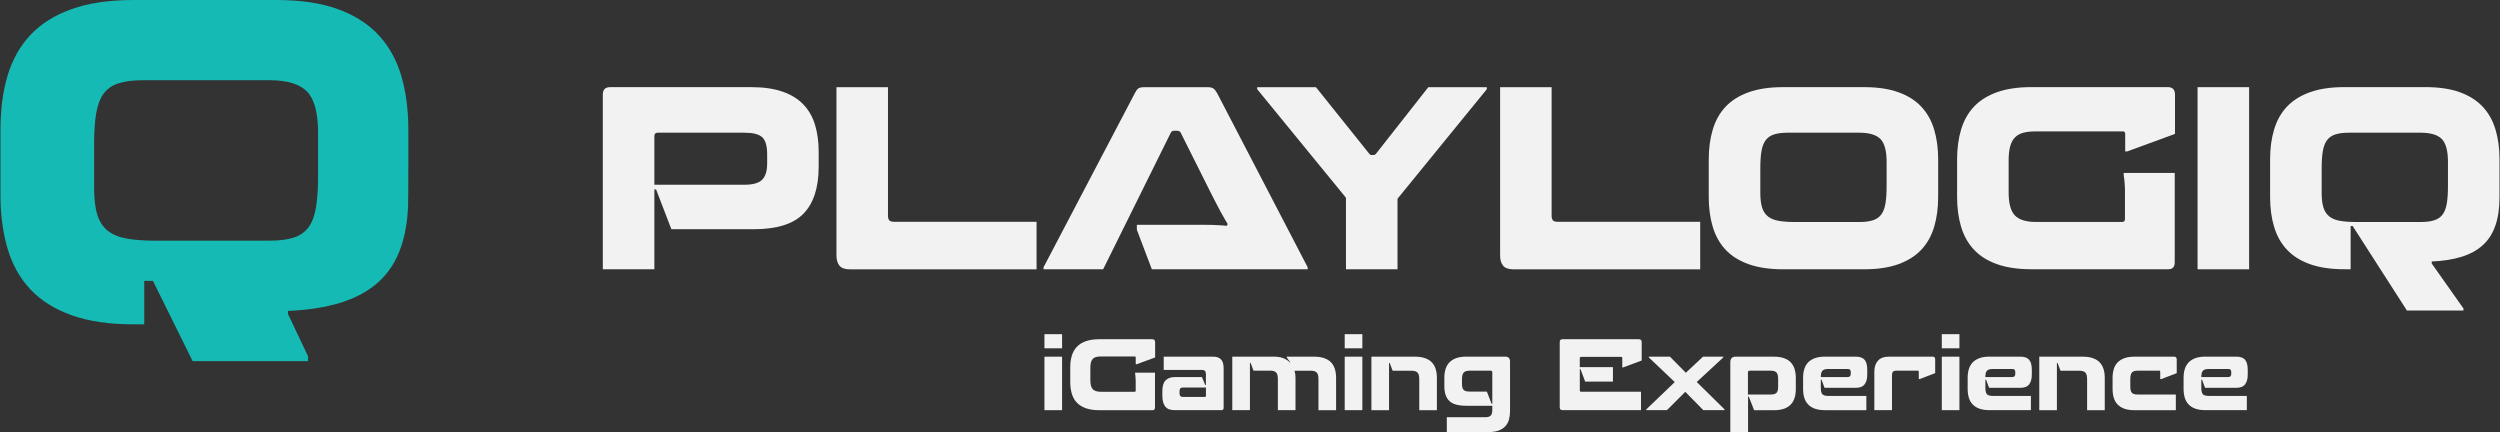
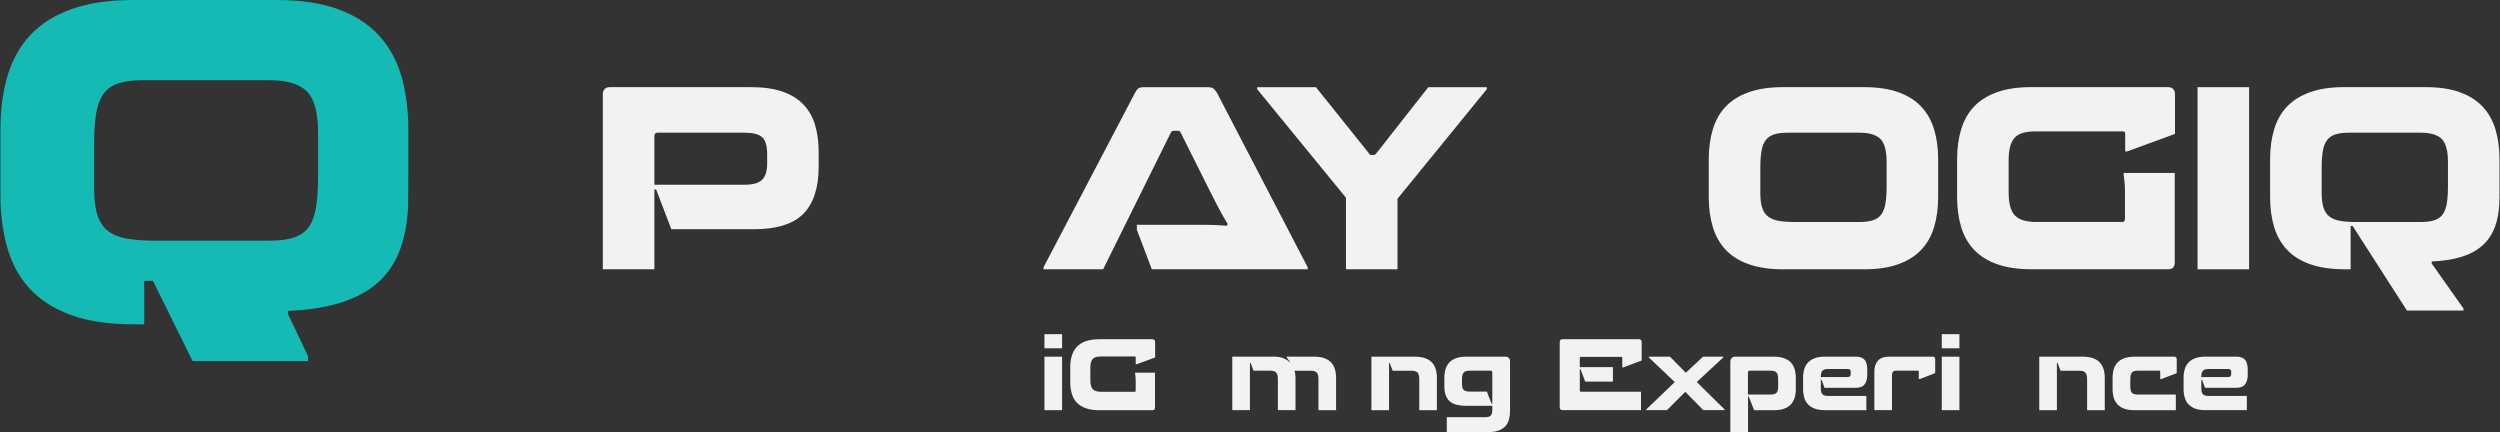
<svg xmlns="http://www.w3.org/2000/svg" width="162" height="28" viewBox="0 0 162 28" fill="none">
  <rect x="0" y="0" width="162" height="28" fill="#333333" stroke="none" />
  <path d="M42.516 12.277H42.403V17.447H39.062V6.134C39.062 5.81 39.219 5.647 39.533 5.647H48.674C49.475 5.647 50.151 5.744 50.709 5.938C51.266 6.132 51.715 6.41 52.062 6.773C52.408 7.134 52.658 7.576 52.815 8.094C52.972 8.611 53.05 9.195 53.05 9.845V10.802C53.05 12.154 52.722 13.167 52.07 13.841C51.416 14.516 50.339 14.854 48.837 14.854H43.504L42.516 12.277ZM42.613 8.599C42.473 8.599 42.403 8.675 42.403 8.826V11.97H48.253C48.794 11.97 49.172 11.863 49.388 11.646C49.605 11.43 49.712 11.079 49.712 10.592V10.008C49.712 9.457 49.605 9.084 49.388 8.89C49.172 8.696 48.794 8.599 48.253 8.599H42.613Z" fill="#F2F2F2" />
-   <path d="M57.541 5.649V13.982C57.541 14.111 57.568 14.208 57.622 14.274C57.675 14.338 57.778 14.371 57.929 14.371H67.169V17.452H55.061C54.748 17.452 54.527 17.373 54.397 17.216C54.267 17.06 54.203 16.835 54.203 16.544V5.651H57.543L57.541 5.649Z" fill="#F2F2F2" />
  <path d="M71.479 17.45H67.621V17.32L73.538 6.037C73.614 5.886 73.688 5.783 73.765 5.729C73.841 5.676 73.969 5.649 74.155 5.649H78.223C78.406 5.649 78.539 5.676 78.619 5.729C78.7 5.783 78.784 5.886 78.871 6.037L84.738 17.32V17.45H74.639L73.668 14.889V14.565H77.874C78.128 14.565 78.353 14.567 78.547 14.574C78.741 14.58 78.914 14.588 79.065 14.598C79.215 14.609 79.362 14.621 79.502 14.631L79.552 14.518C79.488 14.398 79.419 14.283 79.349 14.169C79.279 14.056 79.201 13.918 79.114 13.757C79.028 13.594 78.924 13.4 78.807 13.173C78.687 12.946 78.543 12.659 78.369 12.315L76.504 8.587C76.461 8.51 76.385 8.473 76.278 8.473H76.084C75.987 8.473 75.916 8.51 75.873 8.587L71.481 17.454L71.479 17.45Z" fill="#F2F2F2" />
  <path d="M96.346 5.649V5.779L90.559 12.878V17.45H87.219V12.814L81.465 5.779V5.649H85.273L88.727 9.961C88.748 9.983 88.768 10.002 88.782 10.018C88.799 10.035 88.834 10.043 88.888 10.043H89.001C89.065 10.043 89.121 10.016 89.164 9.963L92.552 5.651H96.346V5.649Z" fill="#F2F2F2" />
-   <path d="M100.545 5.649V13.982C100.545 14.111 100.572 14.208 100.626 14.274C100.679 14.338 100.782 14.371 100.933 14.371H110.173V17.452H98.065C97.752 17.452 97.531 17.373 97.401 17.216C97.271 17.06 97.207 16.835 97.207 16.544V5.651H100.547L100.545 5.649Z" fill="#F2F2F2" />
  <path d="M125.593 12.764C125.593 13.478 125.506 14.124 125.333 14.701C125.16 15.279 124.885 15.772 124.506 16.177C124.128 16.581 123.633 16.895 123.022 17.117C122.412 17.338 121.669 17.45 120.794 17.45H115.542C114.667 17.45 113.92 17.338 113.305 17.117C112.689 16.897 112.191 16.583 111.814 16.177C111.436 15.772 111.16 15.279 110.987 14.701C110.813 14.124 110.727 13.478 110.727 12.764V10.332C110.727 9.618 110.813 8.972 110.987 8.395C111.16 7.817 111.434 7.324 111.814 6.92C112.191 6.515 112.689 6.202 113.305 5.979C113.922 5.758 114.667 5.647 115.542 5.647H120.794C121.669 5.647 122.412 5.758 123.022 5.979C123.633 6.2 124.128 6.513 124.506 6.92C124.883 7.324 125.16 7.817 125.333 8.395C125.506 8.972 125.593 9.618 125.593 10.332V12.764ZM114.067 12.473C114.067 12.884 114.108 13.214 114.188 13.462C114.269 13.711 114.399 13.901 114.578 14.037C114.756 14.173 114.989 14.264 115.276 14.314C115.562 14.363 115.915 14.386 116.338 14.386H120.487C120.844 14.386 121.139 14.349 121.37 14.272C121.603 14.196 121.783 14.07 121.912 13.891C122.042 13.713 122.131 13.472 122.181 13.169C122.23 12.865 122.253 12.494 122.253 12.05V10.495C122.253 9.771 122.117 9.274 121.849 9.003C121.578 8.733 121.124 8.599 120.487 8.599H115.835C115.478 8.599 115.183 8.636 114.952 8.712C114.719 8.789 114.539 8.915 114.409 9.094C114.279 9.272 114.19 9.511 114.141 9.808C114.091 10.105 114.069 10.474 114.069 10.918V12.473H114.067Z" fill="#F2F2F2" />
  <path d="M137.699 12.391C137.699 12.218 137.691 12.036 137.674 11.848C137.658 11.659 137.639 11.493 137.616 11.353V11.207H140.923V16.994C140.923 17.297 140.787 17.447 140.519 17.447H131.635C130.761 17.447 130.014 17.336 129.399 17.115C128.782 16.895 128.285 16.581 127.908 16.174C127.53 15.77 127.254 15.277 127.08 14.699C126.907 14.122 126.82 13.476 126.82 12.762V10.33C126.82 9.616 126.907 8.97 127.08 8.393C127.254 7.815 127.528 7.322 127.908 6.918C128.285 6.513 128.782 6.2 129.399 5.977C130.016 5.756 130.761 5.645 131.635 5.645H140.47C140.783 5.645 140.94 5.808 140.94 6.132V8.677L137.843 9.812H137.713V8.677C137.713 8.57 137.664 8.514 137.567 8.514H131.926C131.602 8.514 131.33 8.543 131.107 8.603C130.885 8.663 130.705 8.764 130.565 8.91C130.424 9.057 130.321 9.251 130.257 9.494C130.191 9.738 130.16 10.037 130.16 10.394V12.469C130.16 13.183 130.295 13.68 130.565 13.961C130.835 14.241 131.289 14.382 131.926 14.382H137.519C137.639 14.382 137.697 14.318 137.697 14.188V12.389L137.699 12.391Z" fill="#F2F2F2" />
  <path d="M142.402 17.45V5.649H145.742V17.45H142.402Z" fill="#F2F2F2" />
  <path d="M155.969 20.123L152.451 14.644H152.321V17.447H151.917C151.042 17.447 150.295 17.336 149.68 17.115C149.064 16.895 148.566 16.581 148.189 16.174C147.811 15.77 147.535 15.277 147.362 14.699C147.188 14.122 147.102 13.476 147.102 12.762V10.33C147.102 9.616 147.188 8.97 147.362 8.393C147.535 7.815 147.809 7.322 148.189 6.918C148.566 6.513 149.064 6.2 149.68 5.977C150.295 5.756 151.042 5.645 151.917 5.645H157.169C158.044 5.645 158.787 5.756 159.397 5.977C160.008 6.198 160.501 6.511 160.881 6.918C161.258 7.322 161.535 7.815 161.708 8.393C161.881 8.97 161.968 9.616 161.968 10.33V12.762C161.968 13.486 161.879 14.105 161.7 14.619C161.522 15.133 161.252 15.553 160.889 15.884C160.526 16.214 160.07 16.465 159.519 16.637C158.968 16.81 158.318 16.913 157.574 16.944V17.074L159.633 19.991V20.121H155.969V20.123ZM150.442 12.473C150.442 12.884 150.483 13.214 150.563 13.462C150.644 13.711 150.774 13.901 150.953 14.037C151.131 14.173 151.364 14.264 151.651 14.314C151.937 14.363 152.29 14.386 152.713 14.386H156.862C157.219 14.386 157.512 14.349 157.745 14.272C157.978 14.196 158.158 14.07 158.287 13.891C158.417 13.713 158.506 13.472 158.556 13.169C158.605 12.865 158.628 12.494 158.628 12.05V10.495C158.628 9.771 158.492 9.274 158.224 9.003C157.953 8.733 157.499 8.599 156.862 8.599H152.21C151.853 8.599 151.558 8.636 151.327 8.712C151.094 8.789 150.914 8.915 150.784 9.094C150.654 9.272 150.565 9.511 150.516 9.808C150.466 10.105 150.444 10.474 150.444 10.918V12.473H150.442Z" fill="#F2F2F2" />
  <path d="M67.68 22.57V21.654H68.823V22.57H67.68ZM67.68 26.579V23.113H68.823V26.579H67.68Z" fill="#F2F2F2" />
  <path d="M73.589 24.608C73.589 24.54 73.585 24.47 73.579 24.396C73.573 24.322 73.564 24.258 73.556 24.204V24.148H74.843V26.403C74.843 26.521 74.792 26.581 74.687 26.581H71.227C70.886 26.581 70.596 26.537 70.356 26.451C70.117 26.364 69.923 26.242 69.775 26.085C69.626 25.929 69.521 25.737 69.453 25.51C69.385 25.285 69.352 25.033 69.352 24.755V23.808C69.352 23.529 69.385 23.278 69.453 23.053C69.521 22.828 69.628 22.636 69.775 22.477C69.921 22.32 70.115 22.197 70.356 22.112C70.598 22.027 70.886 21.982 71.227 21.982H74.668C74.79 21.982 74.852 22.046 74.852 22.172V23.164L73.645 23.606H73.595V23.164C73.595 23.123 73.577 23.1 73.54 23.1H71.342C71.217 23.1 71.109 23.113 71.023 23.135C70.936 23.158 70.866 23.199 70.812 23.255C70.759 23.313 70.717 23.387 70.693 23.482C70.668 23.577 70.655 23.694 70.655 23.833V24.641C70.655 24.92 70.709 25.114 70.814 25.223C70.919 25.332 71.097 25.388 71.344 25.388H73.523C73.569 25.388 73.593 25.363 73.593 25.312V24.61L73.589 24.608Z" fill="#F2F2F2" />
-   <path d="M75.409 23.971V23.113H78.629C78.856 23.113 79.023 23.177 79.131 23.302C79.238 23.428 79.292 23.612 79.292 23.851V26.428C79.292 26.529 79.244 26.578 79.147 26.578H76.123C75.997 26.578 75.883 26.562 75.784 26.531C75.686 26.5 75.601 26.447 75.533 26.37C75.463 26.294 75.411 26.195 75.374 26.071C75.337 25.947 75.32 25.793 75.32 25.607V25.349C75.32 25.021 75.391 24.786 75.533 24.645C75.675 24.505 75.871 24.435 76.123 24.435H77.885L78.099 24.947H78.143V24.245C78.143 24.148 78.122 24.078 78.083 24.037C78.044 23.996 77.982 23.973 77.903 23.973H75.409V23.971ZM78.075 25.72C78.12 25.72 78.145 25.696 78.145 25.644V25.114H76.643C76.566 25.114 76.513 25.132 76.482 25.172C76.451 25.209 76.434 25.266 76.434 25.343V25.493C76.434 25.566 76.451 25.621 76.482 25.66C76.513 25.7 76.566 25.72 76.643 25.72H78.077H78.075Z" fill="#F2F2F2" />
  <path d="M83.377 23.113H85.164C85.42 23.113 85.638 23.146 85.82 23.212C86.001 23.278 86.148 23.368 86.259 23.49C86.371 23.61 86.451 23.754 86.503 23.923C86.554 24.093 86.579 24.28 86.579 24.491V26.581H85.436V24.561C85.436 24.359 85.399 24.218 85.323 24.14C85.246 24.062 85.125 24.022 84.958 24.022H83.885C83.926 24.152 83.949 24.309 83.949 24.489V26.578H82.806V24.559C82.806 24.357 82.769 24.216 82.692 24.138C82.616 24.059 82.494 24.02 82.327 24.02H81.228L81.038 23.515H80.995V26.576H79.852V23.11H82.536C82.783 23.11 82.99 23.143 83.154 23.21C83.32 23.276 83.46 23.364 83.578 23.478L83.602 23.459C83.565 23.414 83.526 23.366 83.489 23.317C83.452 23.269 83.415 23.218 83.382 23.162V23.113H83.377Z" fill="#F2F2F2" />
-   <path d="M87.137 22.57V21.654H88.28V22.57H87.137ZM87.137 26.578V23.113H88.28V26.578H87.137Z" fill="#F2F2F2" />
  <path d="M88.867 23.113H91.696C91.951 23.113 92.172 23.146 92.352 23.212C92.533 23.278 92.68 23.368 92.791 23.49C92.903 23.61 92.983 23.754 93.035 23.923C93.086 24.093 93.111 24.28 93.111 24.491V26.581H91.968V24.567C91.968 24.365 91.931 24.225 91.855 24.144C91.778 24.064 91.654 24.024 91.481 24.024H90.243L90.053 23.519H90.01V26.581H88.867V23.115V23.113Z" fill="#F2F2F2" />
  <path d="M93.753 27.035H96.259C96.424 27.035 96.538 26.997 96.604 26.923C96.67 26.849 96.701 26.733 96.701 26.572V26.294H95.015C94.497 26.294 94.13 26.191 93.916 25.982C93.701 25.774 93.594 25.458 93.594 25.031V24.489C93.594 24.278 93.618 24.088 93.67 23.921C93.722 23.754 93.802 23.608 93.916 23.488C94.029 23.368 94.175 23.276 94.355 23.21C94.534 23.143 94.753 23.11 95.015 23.11H97.534C97.745 23.11 97.85 23.216 97.85 23.426V26.647C97.85 26.849 97.825 27.032 97.778 27.2C97.73 27.367 97.65 27.507 97.54 27.627C97.431 27.744 97.287 27.835 97.105 27.901C96.924 27.967 96.701 27.998 96.437 27.998H93.753V27.032V27.035ZM96.657 26.168H96.701V24.128C96.701 24.055 96.666 24.02 96.594 24.02H95.23C95.052 24.02 94.927 24.059 94.85 24.138C94.774 24.216 94.737 24.357 94.737 24.559V24.881C94.737 25.07 94.774 25.2 94.848 25.268C94.922 25.339 95.048 25.374 95.23 25.374H96.348L96.657 26.17V26.168Z" fill="#F2F2F2" />
  <path d="M102.415 23.921H102.372V25.297C102.372 25.357 102.401 25.386 102.461 25.386H106.337V26.578H101.254C101.132 26.578 101.07 26.515 101.07 26.389V22.17C101.07 22.044 101.132 21.98 101.254 21.98H106.191C106.317 21.98 106.381 22.044 106.381 22.17V23.362L105.174 23.81H105.124V23.197C105.124 23.152 105.104 23.127 105.06 23.127H102.453C102.42 23.127 102.397 23.137 102.387 23.156C102.376 23.174 102.37 23.195 102.37 23.216V23.791H104.518V24.726H102.719L102.415 23.917V23.921Z" fill="#F2F2F2" />
  <path d="M108.213 23.113L109.242 24.154L110.354 23.113H111.668V23.162L109.95 24.753L111.749 26.527V26.576H110.373L109.205 25.39L108.019 26.576H106.68V26.527L108.524 24.759L106.845 23.162V23.113H108.215H108.213Z" fill="#F2F2F2" />
  <path d="M113.317 25.696H113.274V28H112.125V23.48C112.125 23.236 112.236 23.113 112.459 23.113H114.953C115.209 23.113 115.43 23.146 115.61 23.212C115.791 23.278 115.938 23.368 116.049 23.49C116.16 23.61 116.241 23.756 116.292 23.925C116.342 24.097 116.369 24.284 116.369 24.491V25.205C116.369 25.415 116.344 25.605 116.292 25.772C116.243 25.941 116.16 26.085 116.049 26.205C115.938 26.325 115.791 26.418 115.61 26.484C115.428 26.55 115.209 26.581 114.953 26.581H113.666L113.32 25.696H113.317ZM113.367 24.022C113.299 24.022 113.266 24.064 113.266 24.148V25.564H114.737C114.918 25.564 115.044 25.528 115.116 25.456C115.189 25.384 115.224 25.25 115.224 25.052V24.565C115.224 24.359 115.189 24.216 115.116 24.138C115.044 24.059 114.918 24.02 114.737 24.02H113.367V24.022Z" fill="#F2F2F2" />
  <path d="M118.032 24.602H117.989V25.139C117.989 25.337 118.022 25.473 118.09 25.545C118.158 25.619 118.284 25.656 118.47 25.656H120.939V26.579H118.255C117.997 26.579 117.781 26.546 117.601 26.482C117.422 26.416 117.275 26.323 117.162 26.203C117.048 26.083 116.966 25.939 116.916 25.77C116.867 25.601 116.84 25.413 116.84 25.203V24.489C116.84 24.278 116.865 24.088 116.916 23.921C116.968 23.754 117.048 23.608 117.162 23.488C117.275 23.368 117.422 23.276 117.601 23.21C117.781 23.144 117.997 23.111 118.255 23.111H120.256C120.522 23.111 120.71 23.179 120.826 23.315C120.941 23.451 120.997 23.666 120.997 23.956V24.291C120.997 24.547 120.941 24.751 120.826 24.903C120.712 25.056 120.522 25.13 120.256 25.13H118.23L118.034 24.6L118.032 24.602ZM117.989 24.433H119.732C119.862 24.433 119.928 24.365 119.928 24.231V24.105C119.928 24.033 119.912 23.983 119.881 23.954C119.85 23.925 119.8 23.911 119.732 23.911H118.47C118.292 23.911 118.168 23.948 118.096 24.022C118.024 24.097 117.989 24.227 117.989 24.416V24.435V24.433Z" fill="#F2F2F2" />
  <path d="M124.389 24.565H124.337V24.09C124.337 24.045 124.316 24.02 124.273 24.02H122.878C122.777 24.02 122.705 24.043 122.664 24.09C122.623 24.136 122.6 24.216 122.6 24.33V26.578H121.457V24.084C121.457 23.789 121.533 23.554 121.688 23.377C121.841 23.199 122.086 23.11 122.425 23.11H125.234C125.344 23.11 125.4 23.168 125.4 23.282V24.179L124.389 24.565Z" fill="#F2F2F2" />
  <path d="M125.828 22.57V21.654H126.971V22.57H125.828ZM125.828 26.578V23.113H126.971V26.578H125.828Z" fill="#F2F2F2" />
-   <path d="M128.696 24.602H128.653V25.139C128.653 25.337 128.686 25.473 128.754 25.545C128.822 25.619 128.948 25.656 129.134 25.656H131.603V26.578H128.919C128.661 26.578 128.445 26.546 128.265 26.482C128.086 26.416 127.939 26.323 127.826 26.203C127.712 26.083 127.63 25.939 127.58 25.77C127.531 25.601 127.504 25.413 127.504 25.203V24.489C127.504 24.278 127.529 24.088 127.58 23.921C127.632 23.754 127.712 23.608 127.826 23.488C127.939 23.368 128.086 23.276 128.265 23.21C128.445 23.143 128.661 23.11 128.919 23.11H130.92C131.186 23.11 131.374 23.179 131.49 23.315C131.605 23.451 131.661 23.666 131.661 23.956V24.291C131.661 24.546 131.605 24.751 131.49 24.903C131.376 25.056 131.186 25.13 130.92 25.13H128.894L128.698 24.6L128.696 24.602ZM128.651 24.433H130.394C130.524 24.433 130.59 24.365 130.59 24.231V24.105C130.59 24.033 130.574 23.983 130.543 23.954C130.512 23.925 130.462 23.911 130.394 23.911H129.132C128.954 23.911 128.83 23.948 128.758 24.022C128.686 24.097 128.651 24.227 128.651 24.416V24.435V24.433Z" fill="#F2F2F2" />
  <path d="M132.145 23.113H134.973C135.229 23.113 135.45 23.146 135.629 23.212C135.811 23.278 135.957 23.368 136.068 23.49C136.18 23.61 136.26 23.754 136.312 23.923C136.363 24.093 136.388 24.28 136.388 24.491V26.581H135.245V24.567C135.245 24.365 135.208 24.225 135.132 24.144C135.056 24.064 134.932 24.024 134.758 24.024H133.521L133.331 23.519H133.287V26.581H132.145V23.115V23.113Z" fill="#F2F2F2" />
  <path d="M140.041 24.565H139.983V24.09C139.983 24.045 139.964 24.02 139.927 24.02H138.524C138.343 24.02 138.219 24.059 138.149 24.138C138.079 24.216 138.044 24.359 138.044 24.565V25.052C138.044 25.25 138.079 25.384 138.149 25.456C138.219 25.528 138.343 25.564 138.524 25.564H140.994V26.581H138.31C138.052 26.581 137.835 26.548 137.656 26.484C137.476 26.418 137.33 26.325 137.216 26.205C137.103 26.085 137.02 25.941 136.971 25.772C136.921 25.603 136.895 25.415 136.895 25.205V24.491C136.895 24.284 136.919 24.097 136.971 23.925C137.02 23.754 137.103 23.61 137.216 23.49C137.33 23.37 137.476 23.278 137.656 23.212C137.835 23.146 138.052 23.113 138.31 23.113H140.88C140.994 23.113 141.052 23.17 141.052 23.284V24.181L140.041 24.567V24.565Z" fill="#F2F2F2" />
  <path d="M142.689 24.602H142.645V25.139C142.645 25.337 142.678 25.473 142.746 25.545C142.814 25.619 142.94 25.656 143.126 25.656H145.595V26.578H142.911C142.653 26.578 142.437 26.546 142.257 26.482C142.078 26.416 141.931 26.323 141.818 26.203C141.704 26.083 141.622 25.939 141.572 25.77C141.523 25.601 141.496 25.413 141.496 25.203V24.489C141.496 24.278 141.521 24.088 141.572 23.921C141.624 23.754 141.704 23.608 141.818 23.488C141.931 23.368 142.078 23.276 142.257 23.21C142.437 23.143 142.653 23.11 142.911 23.11H144.913C145.179 23.11 145.366 23.179 145.482 23.315C145.597 23.451 145.653 23.666 145.653 23.956V24.291C145.653 24.546 145.597 24.751 145.482 24.903C145.368 25.056 145.179 25.13 144.913 25.13H142.887L142.691 24.6L142.689 24.602ZM142.645 24.433H144.389C144.518 24.433 144.585 24.365 144.585 24.231V24.105C144.585 24.033 144.568 23.983 144.537 23.954C144.506 23.925 144.457 23.911 144.389 23.911H143.126C142.948 23.911 142.825 23.948 142.753 24.022C142.68 24.097 142.645 24.227 142.645 24.416V24.435V24.433Z" fill="#F2F2F2" />
  <g clip-path="url(#clip0_2434_54249)">
    <path d="M26.461 10.971V8.354C26.461 8.163 26.456 7.974 26.449 7.788L26.425 7.354C26.364 6.472 26.223 5.652 25.999 4.9C25.704 3.912 25.242 3.068 24.615 2.363L24.315 2.049C24.105 1.846 23.874 1.658 23.629 1.483L23.259 1.24C22.849 0.99 22.396 0.773 21.898 0.594C20.814 0.2 19.496 0.002 17.942 0.002H8.623C7.062 0.002 5.73 0.2 4.631 0.594C3.533 0.988 2.646 1.547 1.969 2.268C1.295 2.99 0.802 3.867 0.493 4.895C0.248 5.716 0.102 6.612 0.052 7.585L0.036 8.019C0.036 8.128 0.031 8.236 0.031 8.345V12.674C0.031 13.256 0.064 13.81 0.13 14.341L0.192 14.774C0.265 15.232 0.361 15.671 0.484 16.088L0.625 16.522C0.934 17.38 1.382 18.125 1.969 18.75C2.644 19.471 3.533 20.03 4.631 20.424C5.73 20.818 7.062 21.016 8.623 21.016H9.347V18.201H9.911L12.481 23.4H19.962V23.086L18.663 20.351V20.148C19.986 20.092 21.139 19.908 22.118 19.599C23.096 19.29 23.907 18.842 24.549 18.255C25.19 17.668 25.671 16.916 25.987 16.001C26.246 15.248 26.399 14.367 26.444 13.36L26.461 10.974V10.971ZM26.456 12.926C26.456 12.848 26.461 12.77 26.461 12.69V11.405M10.121 15.598C9.373 15.598 8.746 15.553 8.239 15.465C7.732 15.378 7.319 15.213 7.004 14.97C6.688 14.727 6.457 14.383 6.313 13.938C6.169 13.492 6.098 12.9 6.098 12.16V9.363C6.098 8.566 6.141 7.901 6.228 7.368C6.315 6.836 6.473 6.406 6.702 6.086C6.933 5.765 7.253 5.536 7.664 5.402C8.076 5.265 8.597 5.199 9.229 5.199H17.477C18.607 5.199 19.413 5.442 19.892 5.928C20.37 6.413 20.611 7.307 20.611 8.606V11.403C20.611 12.2 20.569 12.869 20.481 13.412C20.394 13.956 20.236 14.388 20.007 14.709C19.776 15.029 19.456 15.258 19.045 15.392C18.633 15.529 18.112 15.595 17.48 15.595H10.123L10.121 15.598Z" fill="#16BAB5" />
  </g>
  <defs>
    <clipPath id="clip0_2434_54249">
      <rect width="26.43" height="23.395" fill="white" transform="translate(0.031 1.14441e-05)" />
    </clipPath>
  </defs>
</svg>